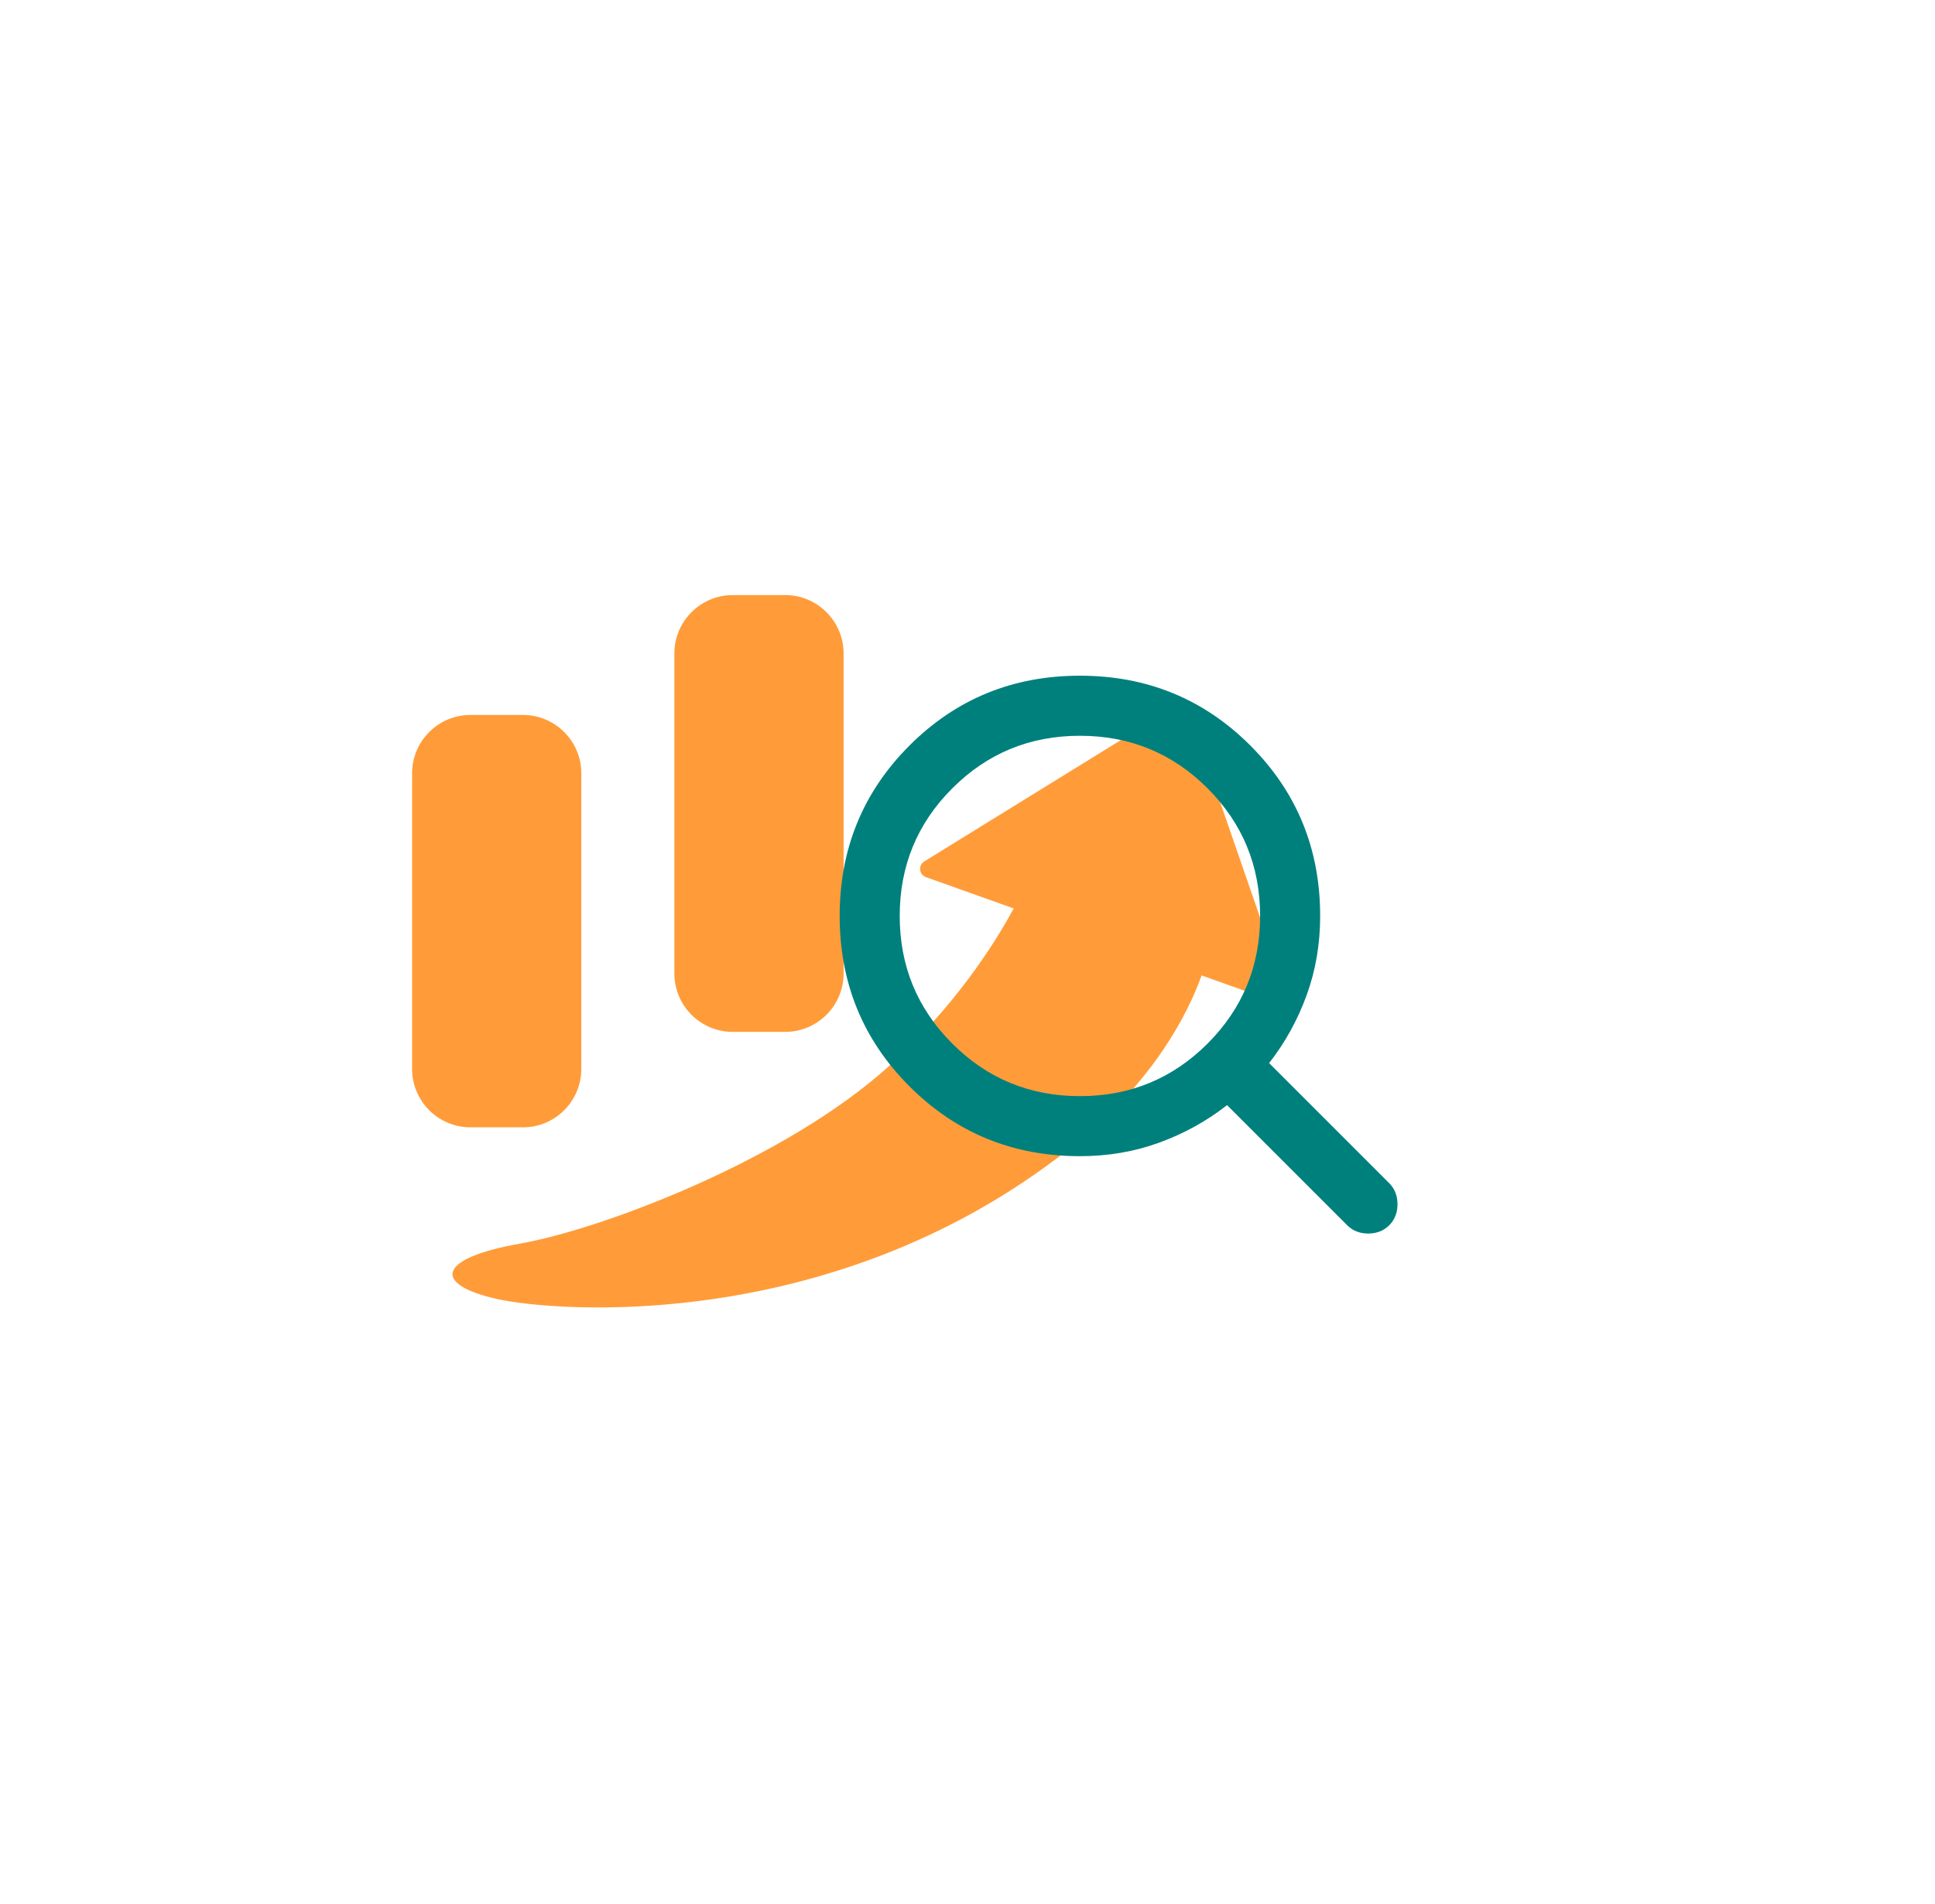
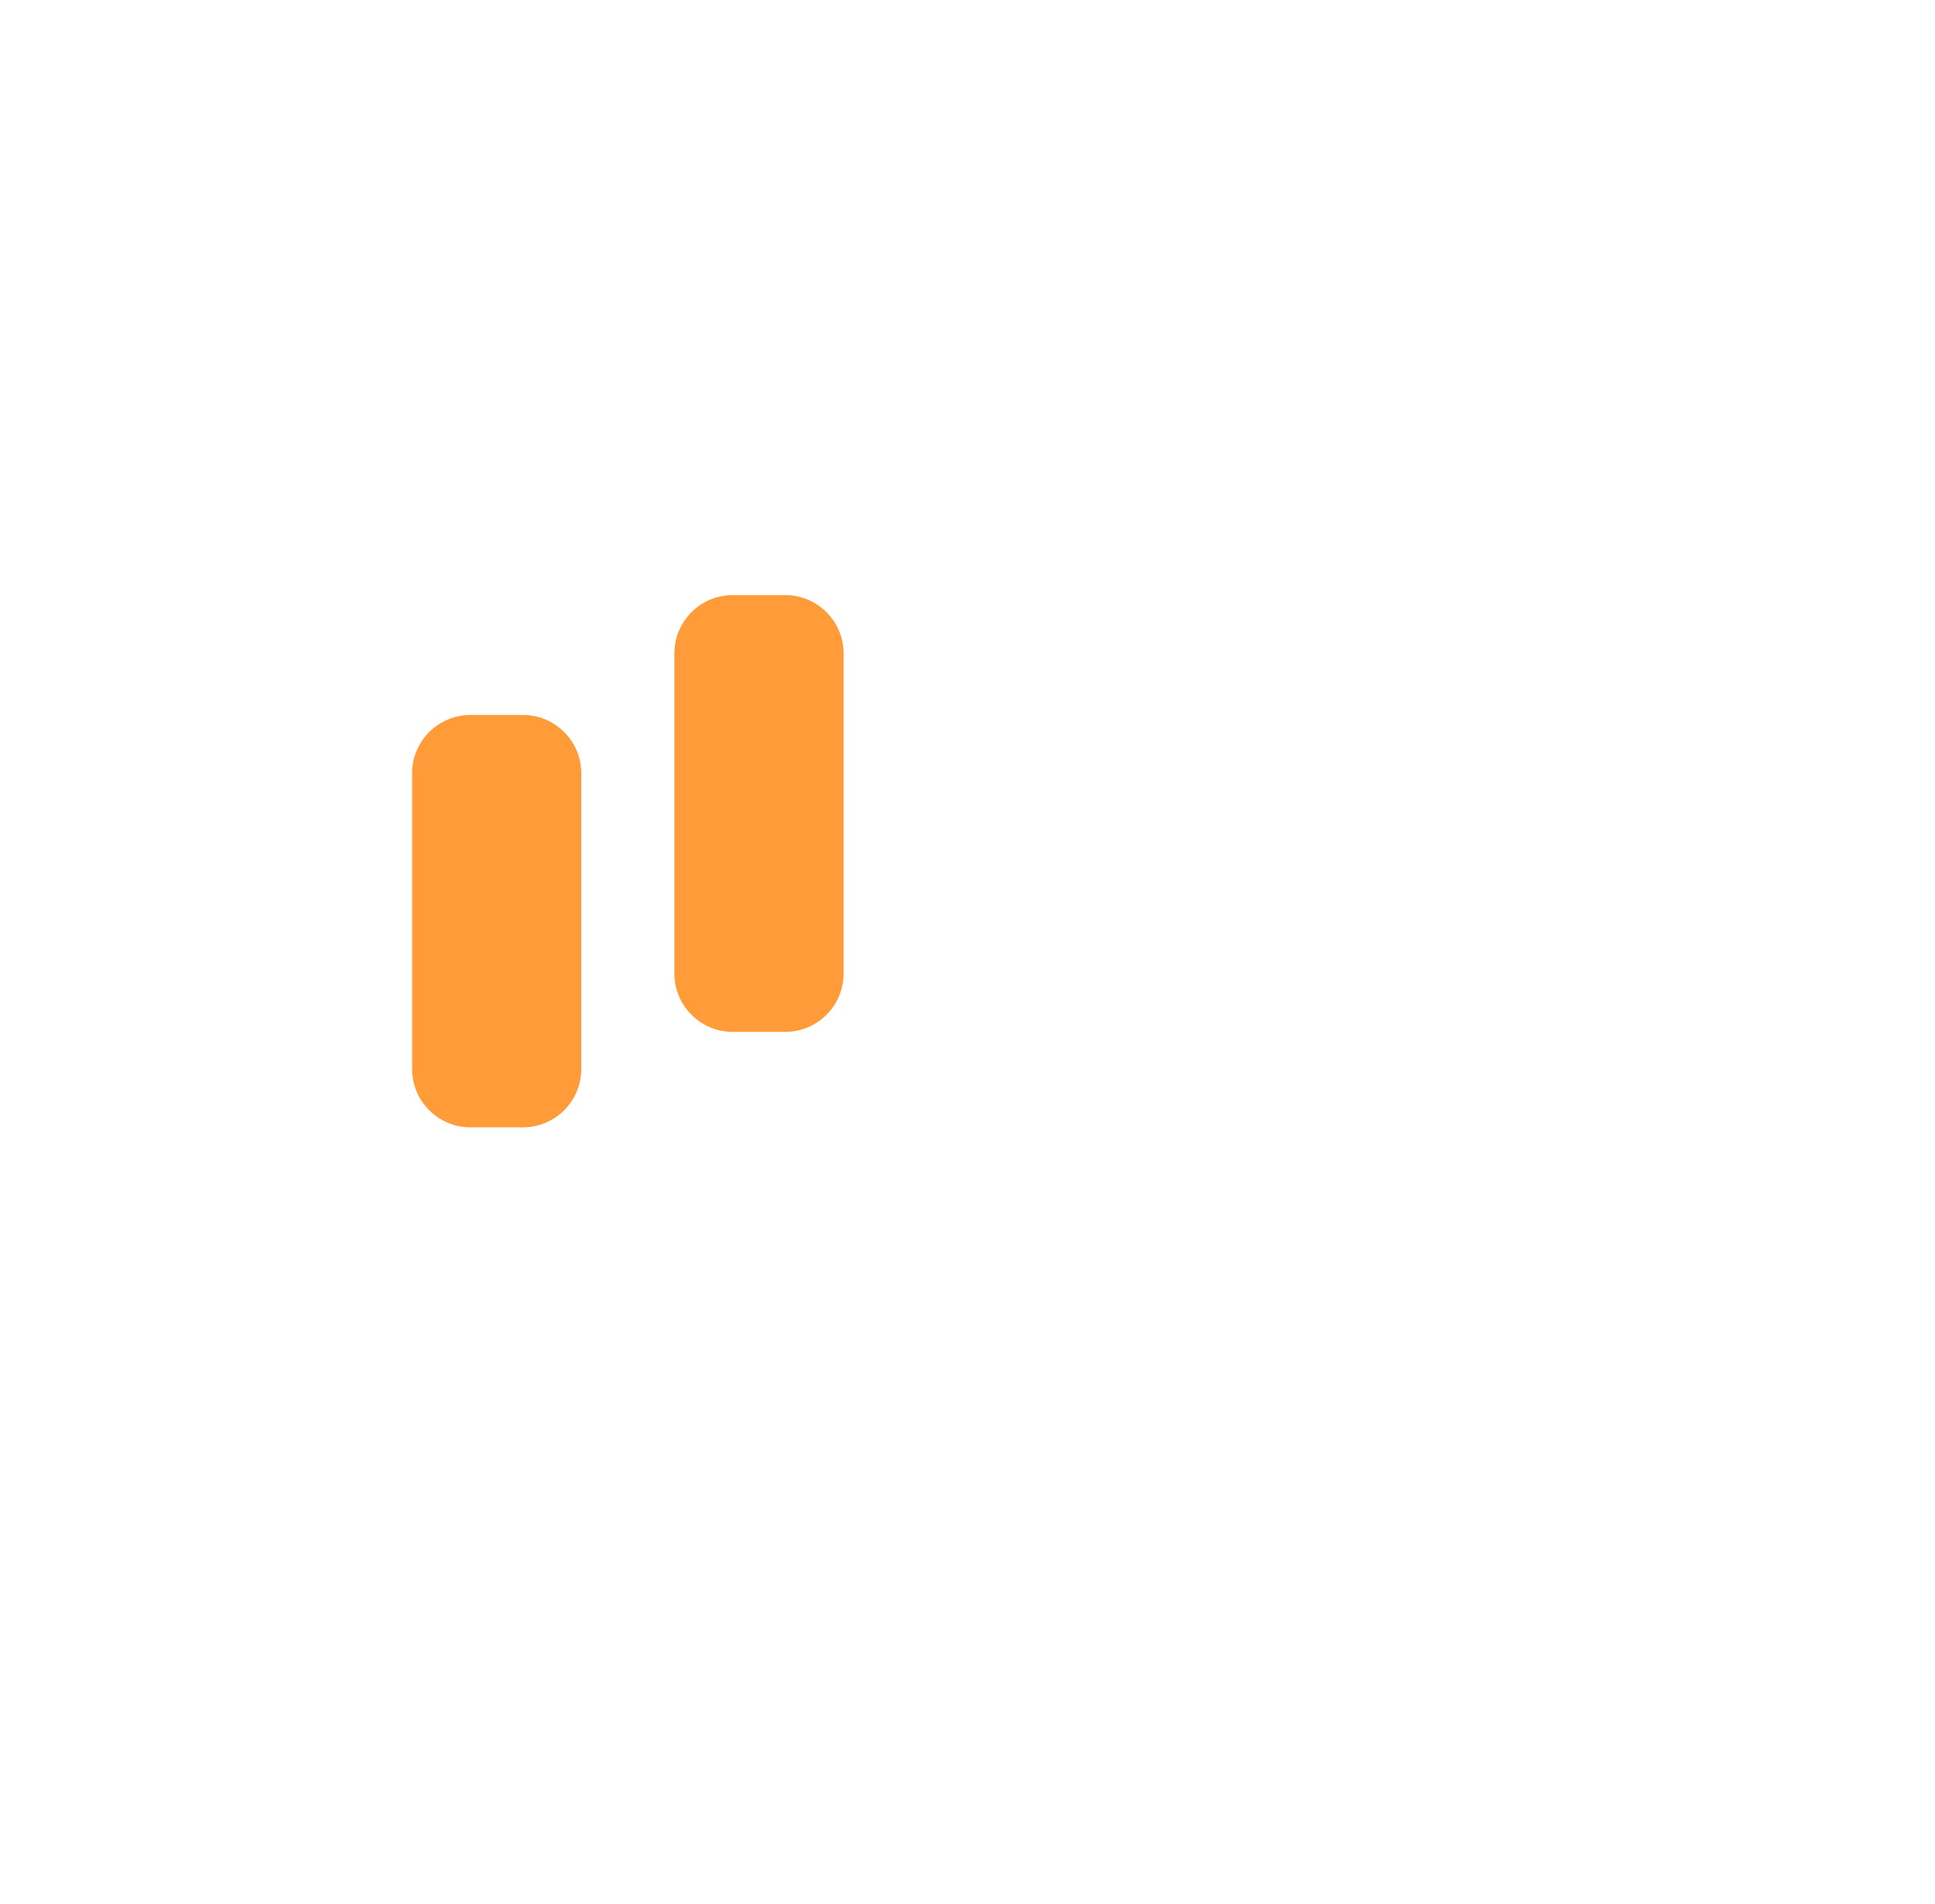
<svg xmlns="http://www.w3.org/2000/svg" width="63" height="62" viewBox="0 0 63 62" fill="none">
  <path d="M13.417 25.179C13.417 24.129 14.268 23.278 15.319 23.278H17.024C18.075 23.278 18.926 24.129 18.926 25.179V34.803C18.926 35.853 18.075 36.705 17.024 36.705H15.319C14.268 36.705 13.417 35.853 13.417 34.803V25.179Z" fill="#FF9C39" />
  <path d="M21.956 21.277C21.956 20.227 22.808 19.375 23.858 19.375H25.564C26.614 19.375 27.466 20.227 27.466 21.277V31.695C27.466 32.745 26.614 33.597 25.564 33.597H23.858C22.808 33.597 21.956 32.745 21.956 31.695V21.277Z" fill="#FF9C39" />
-   <path fill-rule="evenodd" clip-rule="evenodd" d="M38.279 22.994C38.435 22.898 38.639 22.971 38.699 23.144L41.842 32.237C41.92 32.463 41.702 32.679 41.477 32.599L39.123 31.759C38.651 33.059 37.565 35.154 35.122 37.153C27.356 43.507 18.037 42.714 16.173 42.292C14.106 41.825 14.176 40.976 16.949 40.487C19.591 40.02 25.587 37.763 28.966 34.691C31.068 32.779 32.342 30.8 33.004 29.578L30.146 28.558C29.92 28.478 29.888 28.173 30.092 28.047L38.279 22.994Z" fill="#FF9C39" />
-   <path d="M35.16 37.644C32.976 37.644 31.127 36.887 29.611 35.371C28.096 33.855 27.338 32.006 27.338 29.822C27.338 27.639 28.096 25.789 29.611 24.273C31.127 22.758 32.976 22 35.16 22C37.344 22 39.193 22.758 40.709 24.273C42.224 25.789 42.982 27.639 42.982 29.822C42.982 30.735 42.836 31.594 42.542 32.401C42.249 33.208 41.842 33.945 41.32 34.613L45.231 38.524C45.41 38.704 45.5 38.932 45.5 39.209C45.5 39.486 45.41 39.714 45.231 39.893C45.052 40.072 44.824 40.162 44.547 40.162C44.27 40.162 44.041 40.072 43.862 39.893L39.951 35.982C39.283 36.504 38.546 36.911 37.739 37.204C36.932 37.498 36.073 37.644 35.16 37.644ZM35.16 35.689C36.79 35.689 38.175 35.118 39.316 33.978C40.456 32.837 41.027 31.452 41.027 29.822C41.027 28.193 40.456 26.807 39.316 25.667C38.175 24.526 36.79 23.956 35.16 23.956C33.53 23.956 32.145 24.526 31.005 25.667C29.864 26.807 29.293 28.193 29.293 29.822C29.293 31.452 29.864 32.837 31.005 33.978C32.145 35.118 33.53 35.689 35.16 35.689Z" fill="#00807D" />
</svg>